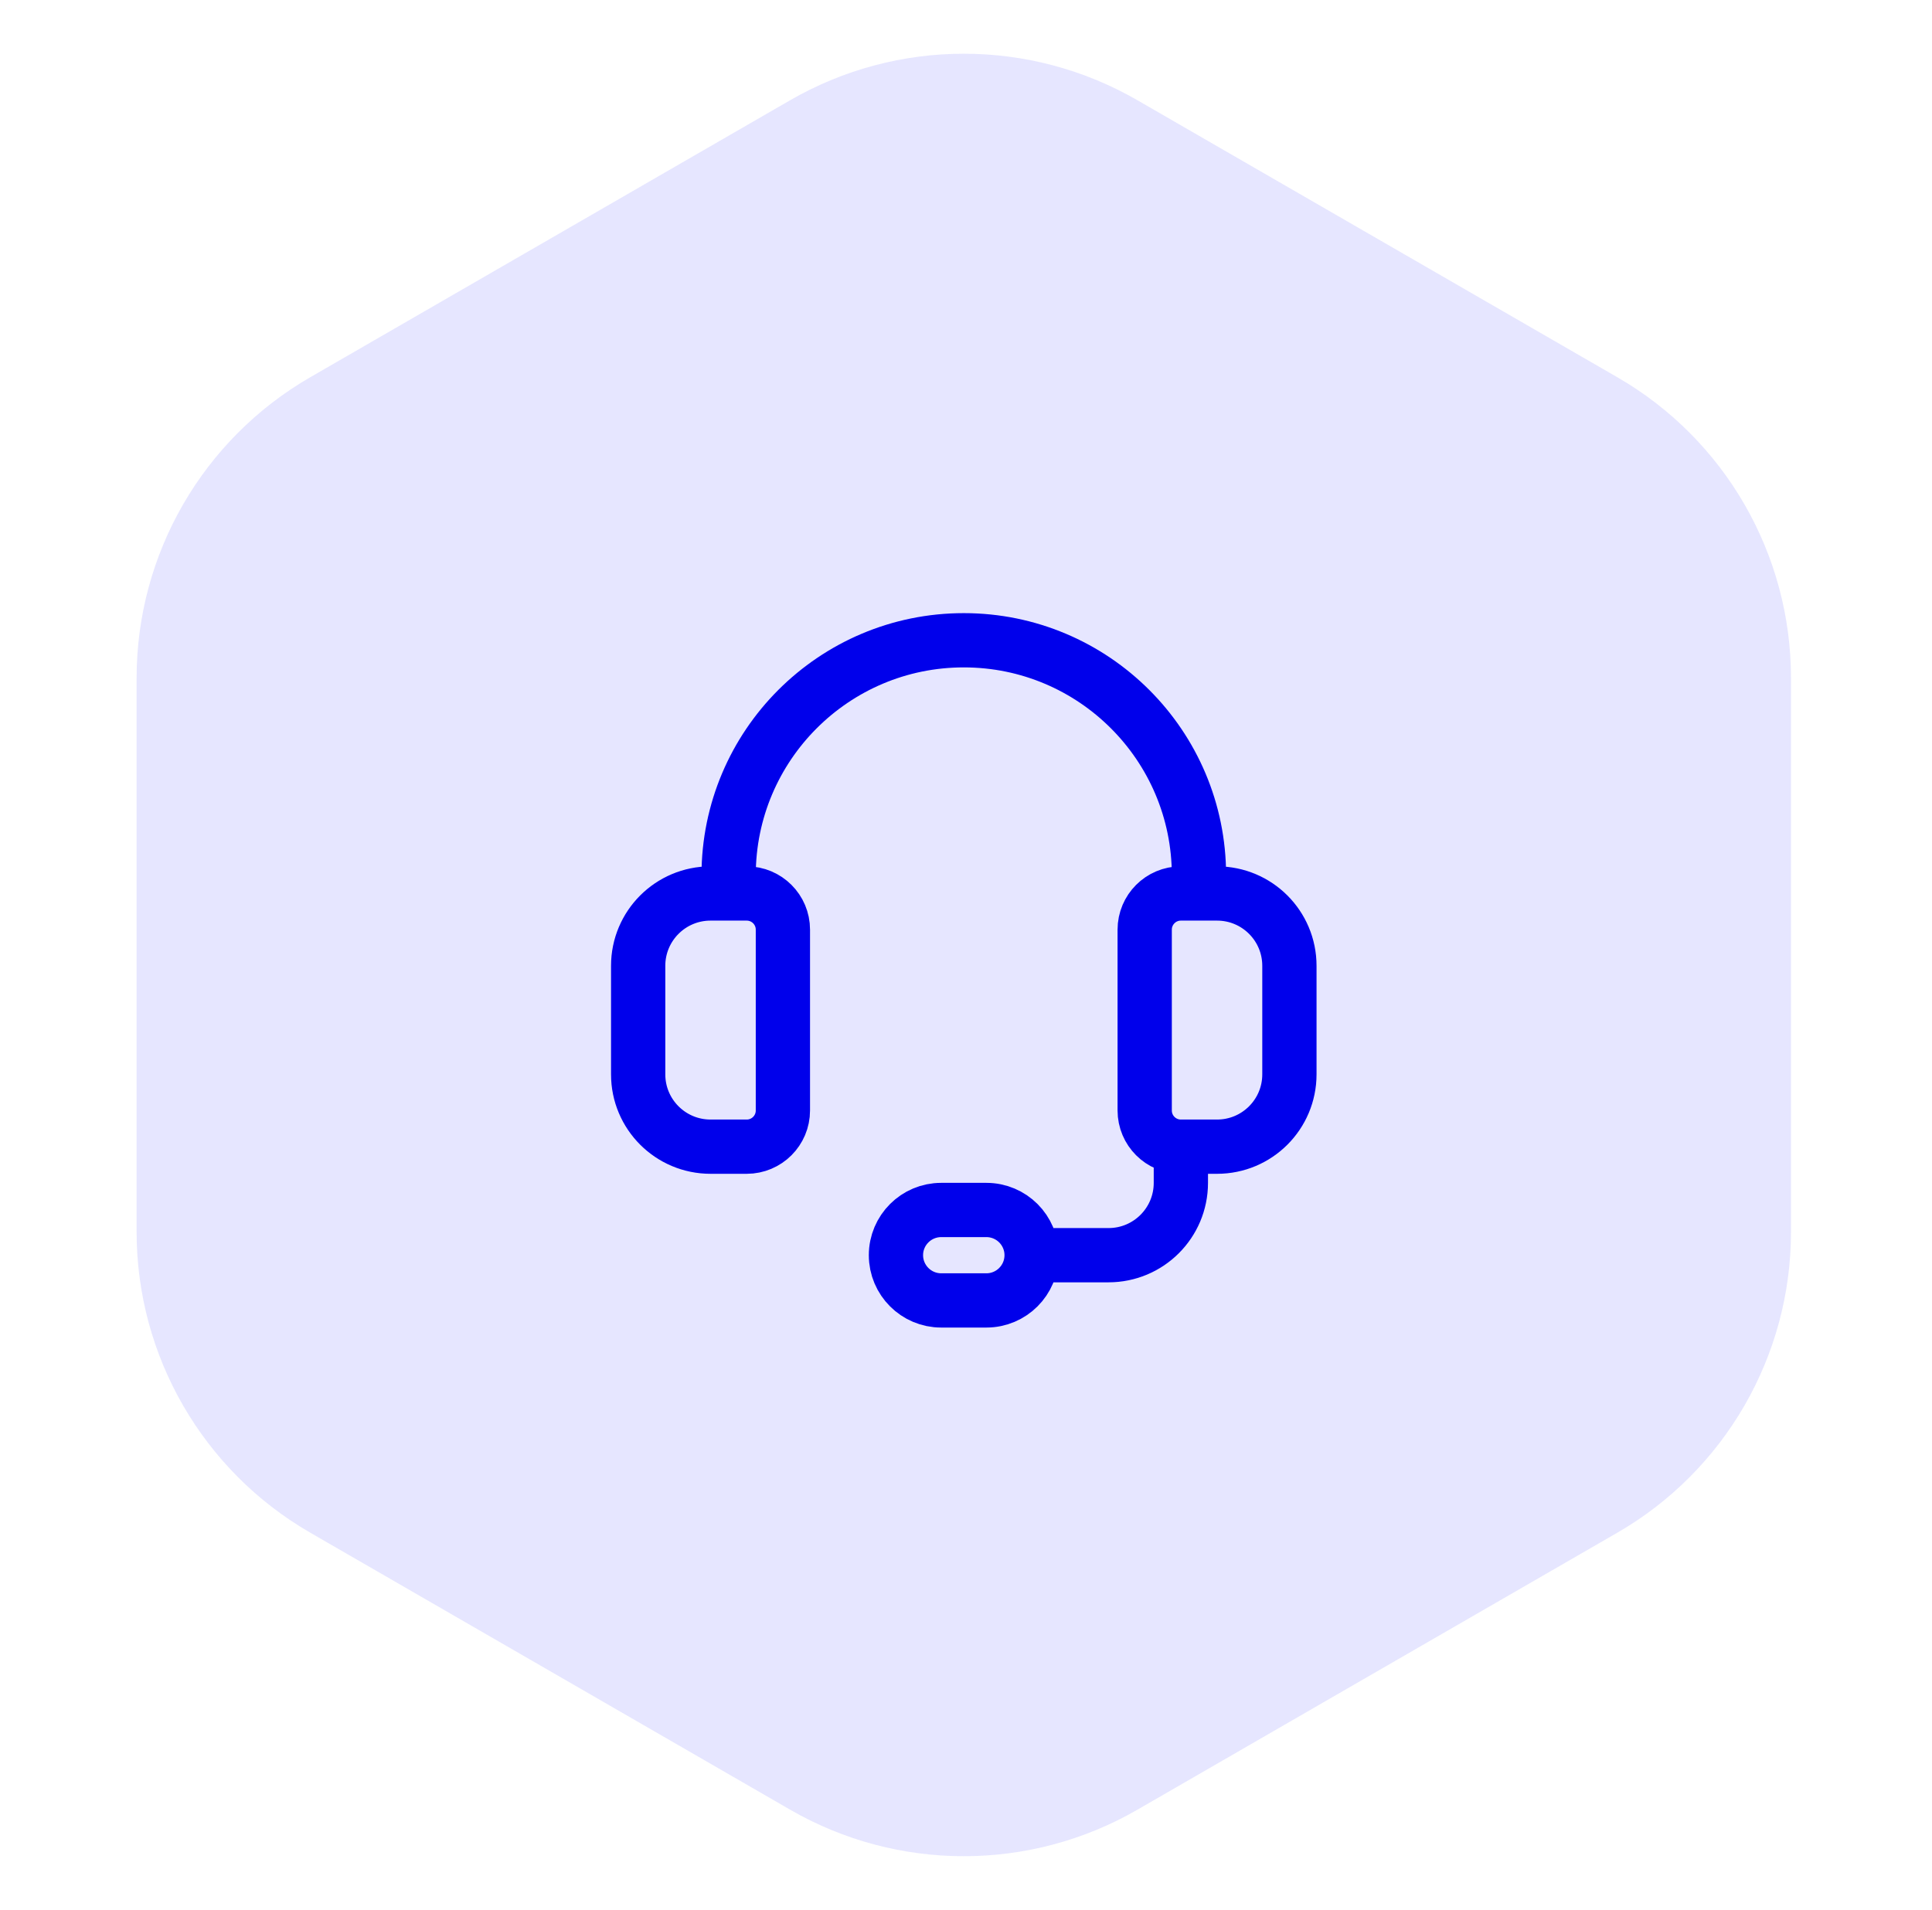
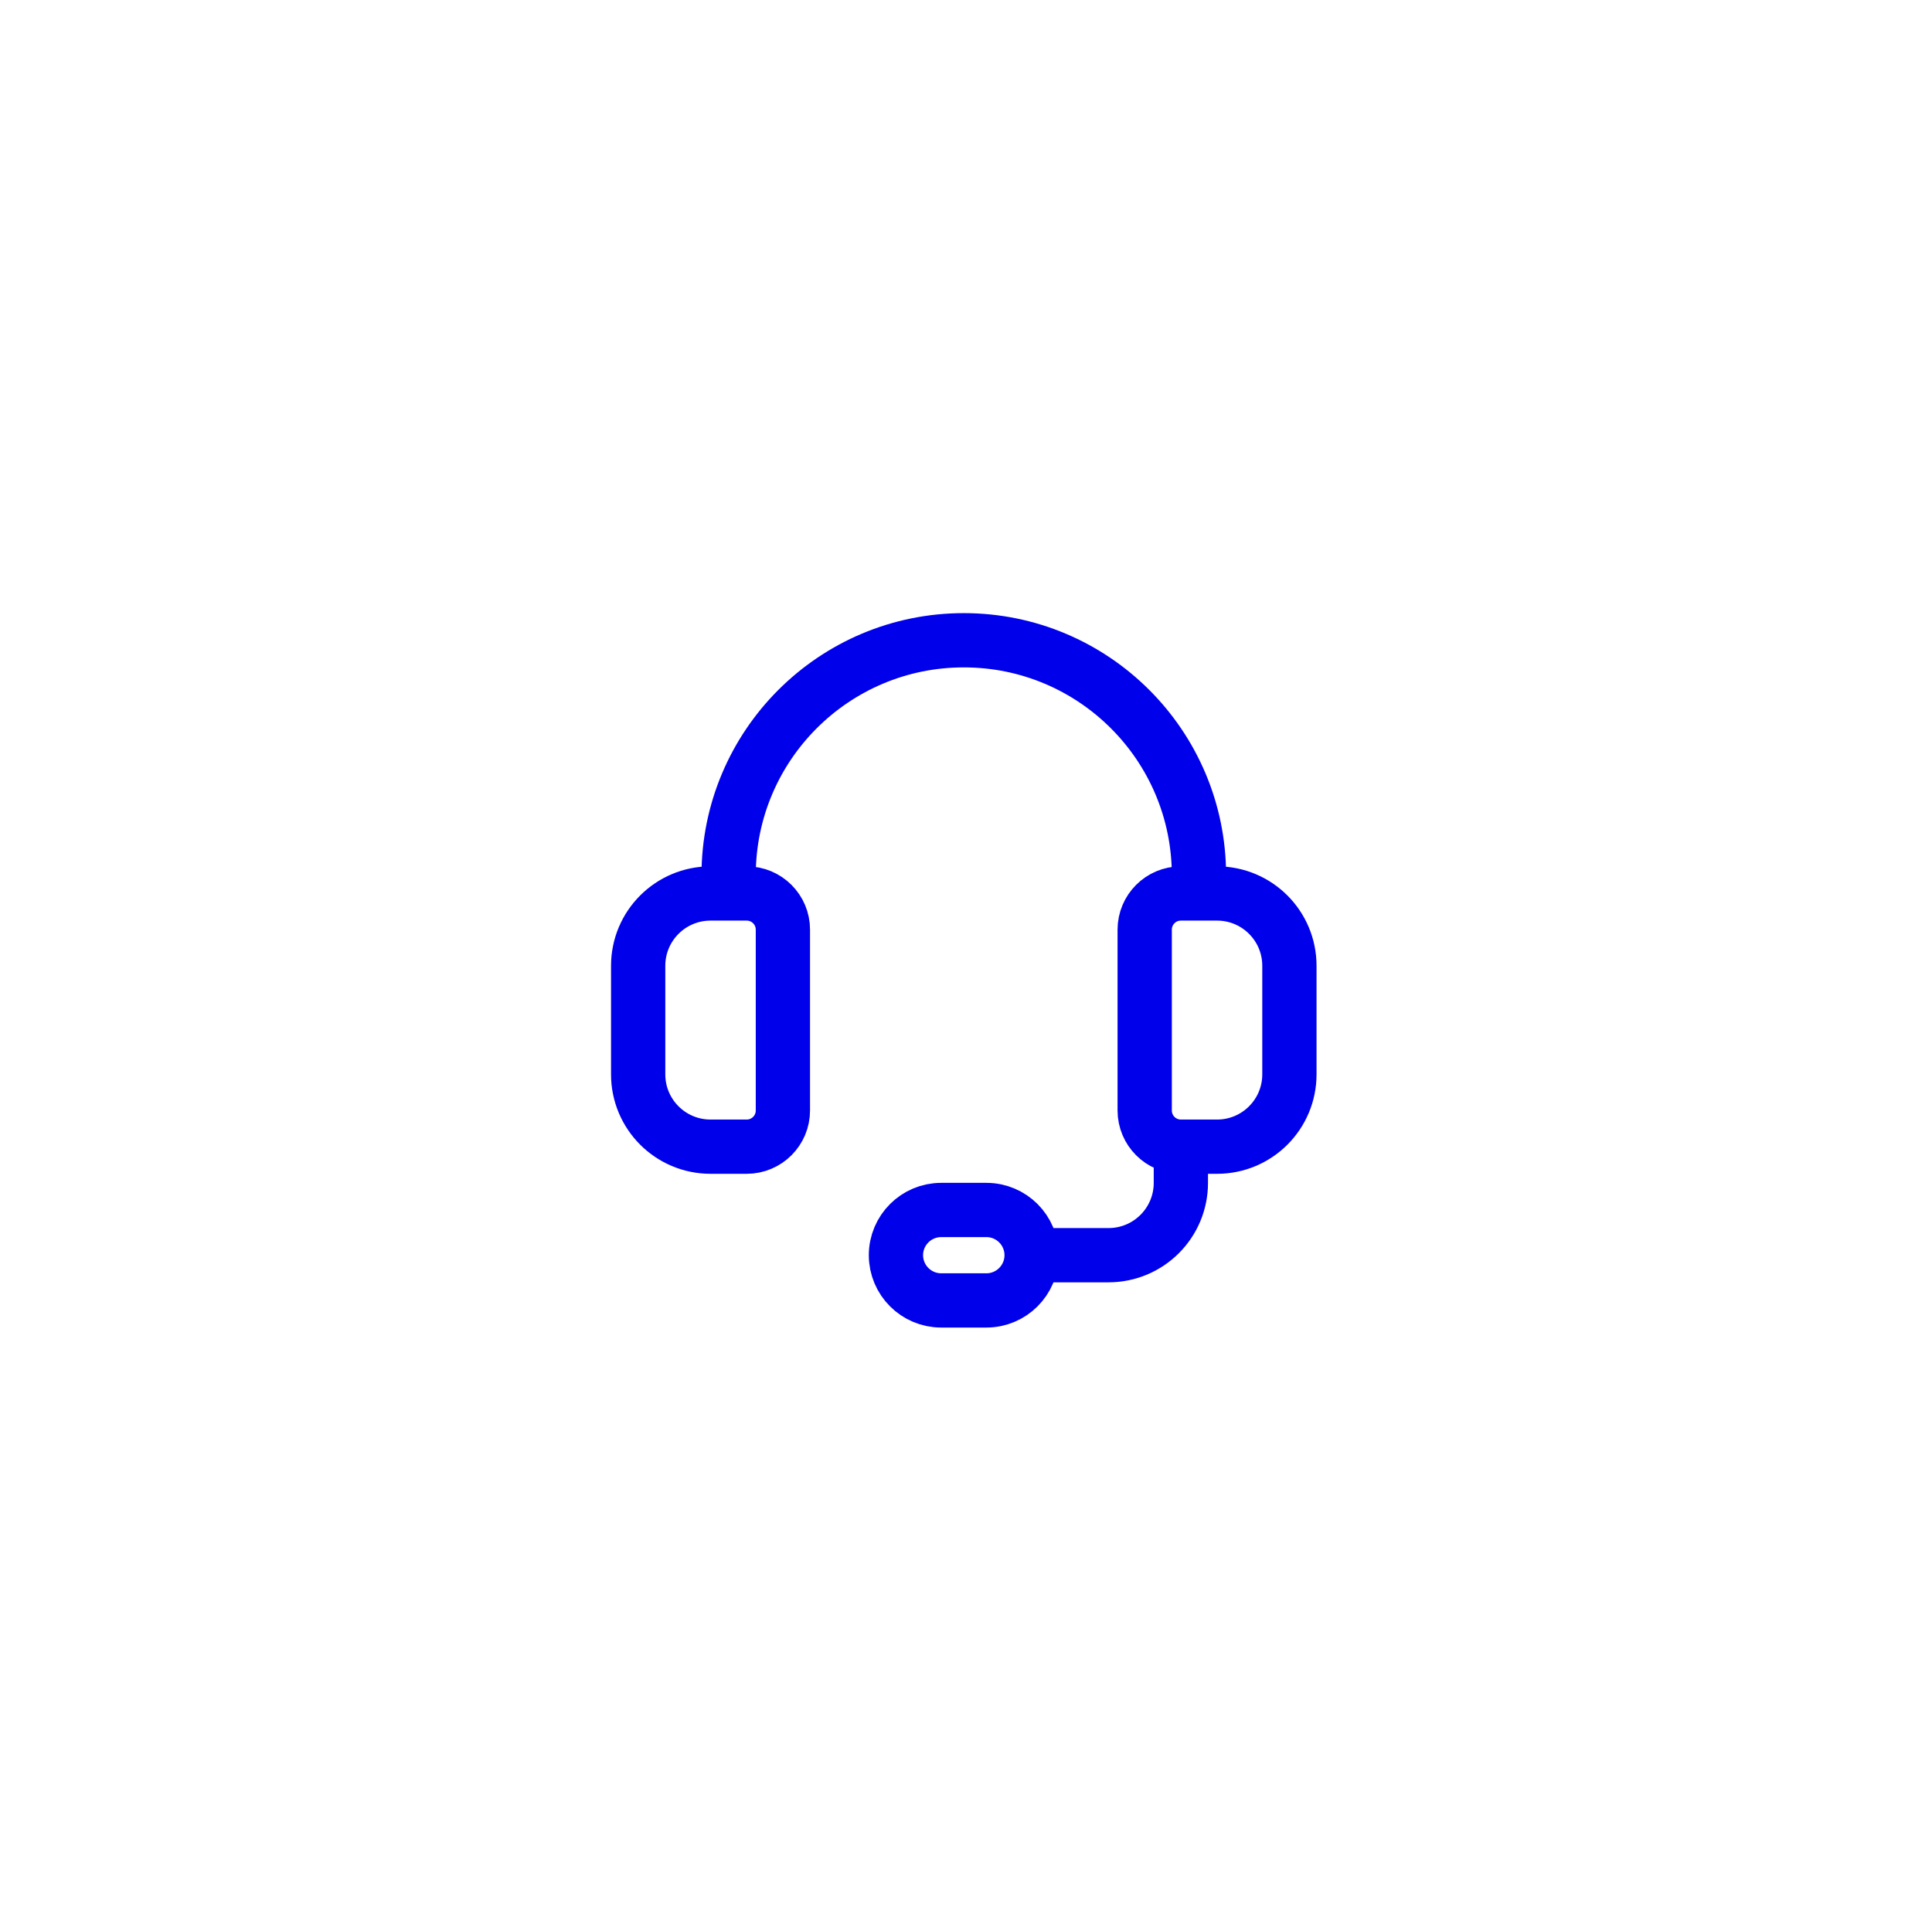
<svg xmlns="http://www.w3.org/2000/svg" width="89" height="88" viewBox="0 0 89 88" fill="none">
-   <path d="M36.398 83.381C41.349 86.239 47.448 86.239 52.398 83.381L74.504 70.619C79.454 67.761 82.504 62.479 82.504 56.762V31.238C82.504 25.521 79.454 20.239 74.504 17.381L52.398 4.619C47.448 1.761 41.349 1.761 36.398 4.619L14.293 17.381C9.343 20.239 6.293 25.521 6.293 31.238V56.762C6.293 62.479 9.343 67.761 14.293 70.619L36.398 83.381Z" fill="#E6E6FF" />
  <path d="M54.398 52.833H56.065C57.907 52.833 59.398 51.342 59.398 49.5V44.5C59.398 42.658 57.907 41.167 56.065 41.167H54.398C53.478 41.167 52.732 41.913 52.732 42.833V51.167C52.732 52.087 53.478 52.833 54.398 52.833ZM54.398 52.833V54.5C54.398 56.342 52.907 57.833 51.065 57.833H47.523M55.232 41.167V40.333C55.232 34.35 50.382 29.5 44.398 29.5C38.415 29.5 33.565 34.35 33.565 40.333V41.167M47.523 57.833C47.523 56.683 46.59 55.75 45.44 55.75H43.357C42.207 55.75 41.273 56.683 41.273 57.833C41.273 58.983 42.207 59.917 43.357 59.917H45.44C46.59 59.917 47.523 58.983 47.523 57.833ZM34.398 52.833H32.732C30.89 52.833 29.398 51.342 29.398 49.5V44.5C29.398 42.658 30.89 41.167 32.732 41.167H34.398C35.318 41.167 36.065 41.913 36.065 42.833V51.167C36.065 52.087 35.318 52.833 34.398 52.833Z" stroke="#0000EB" stroke-width="2.5" stroke-linecap="round" stroke-linejoin="round" />
</svg>